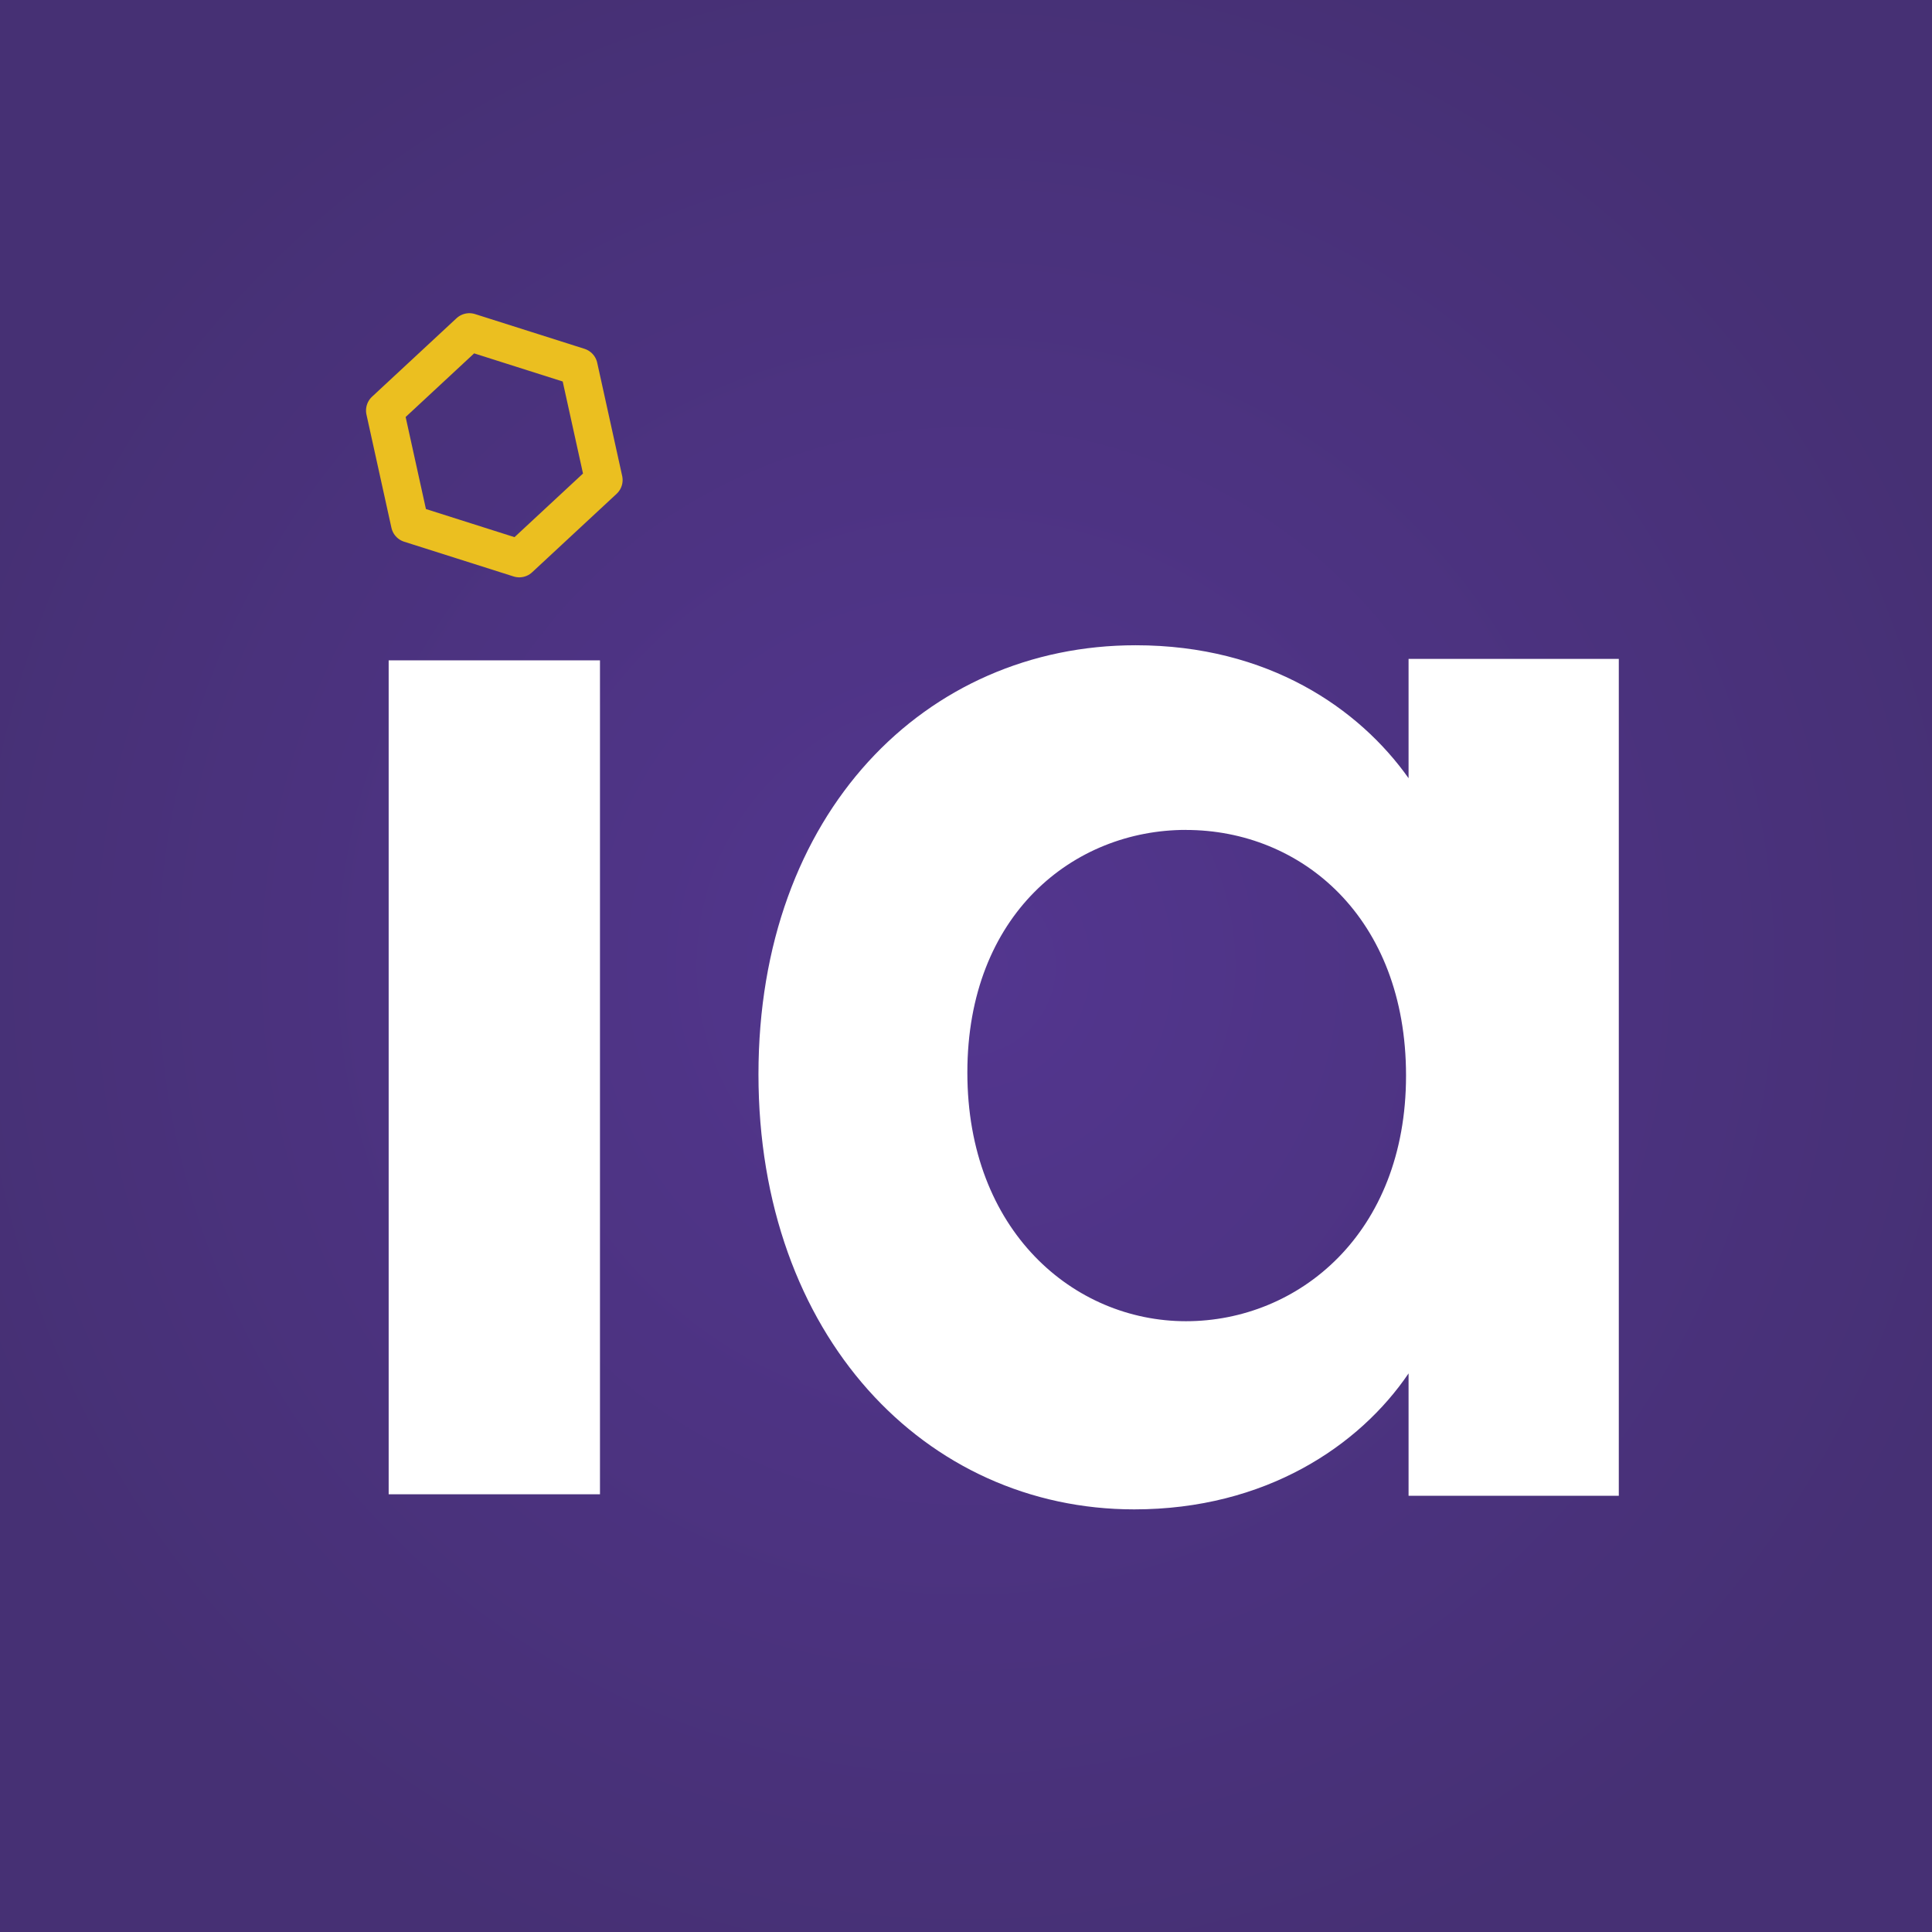
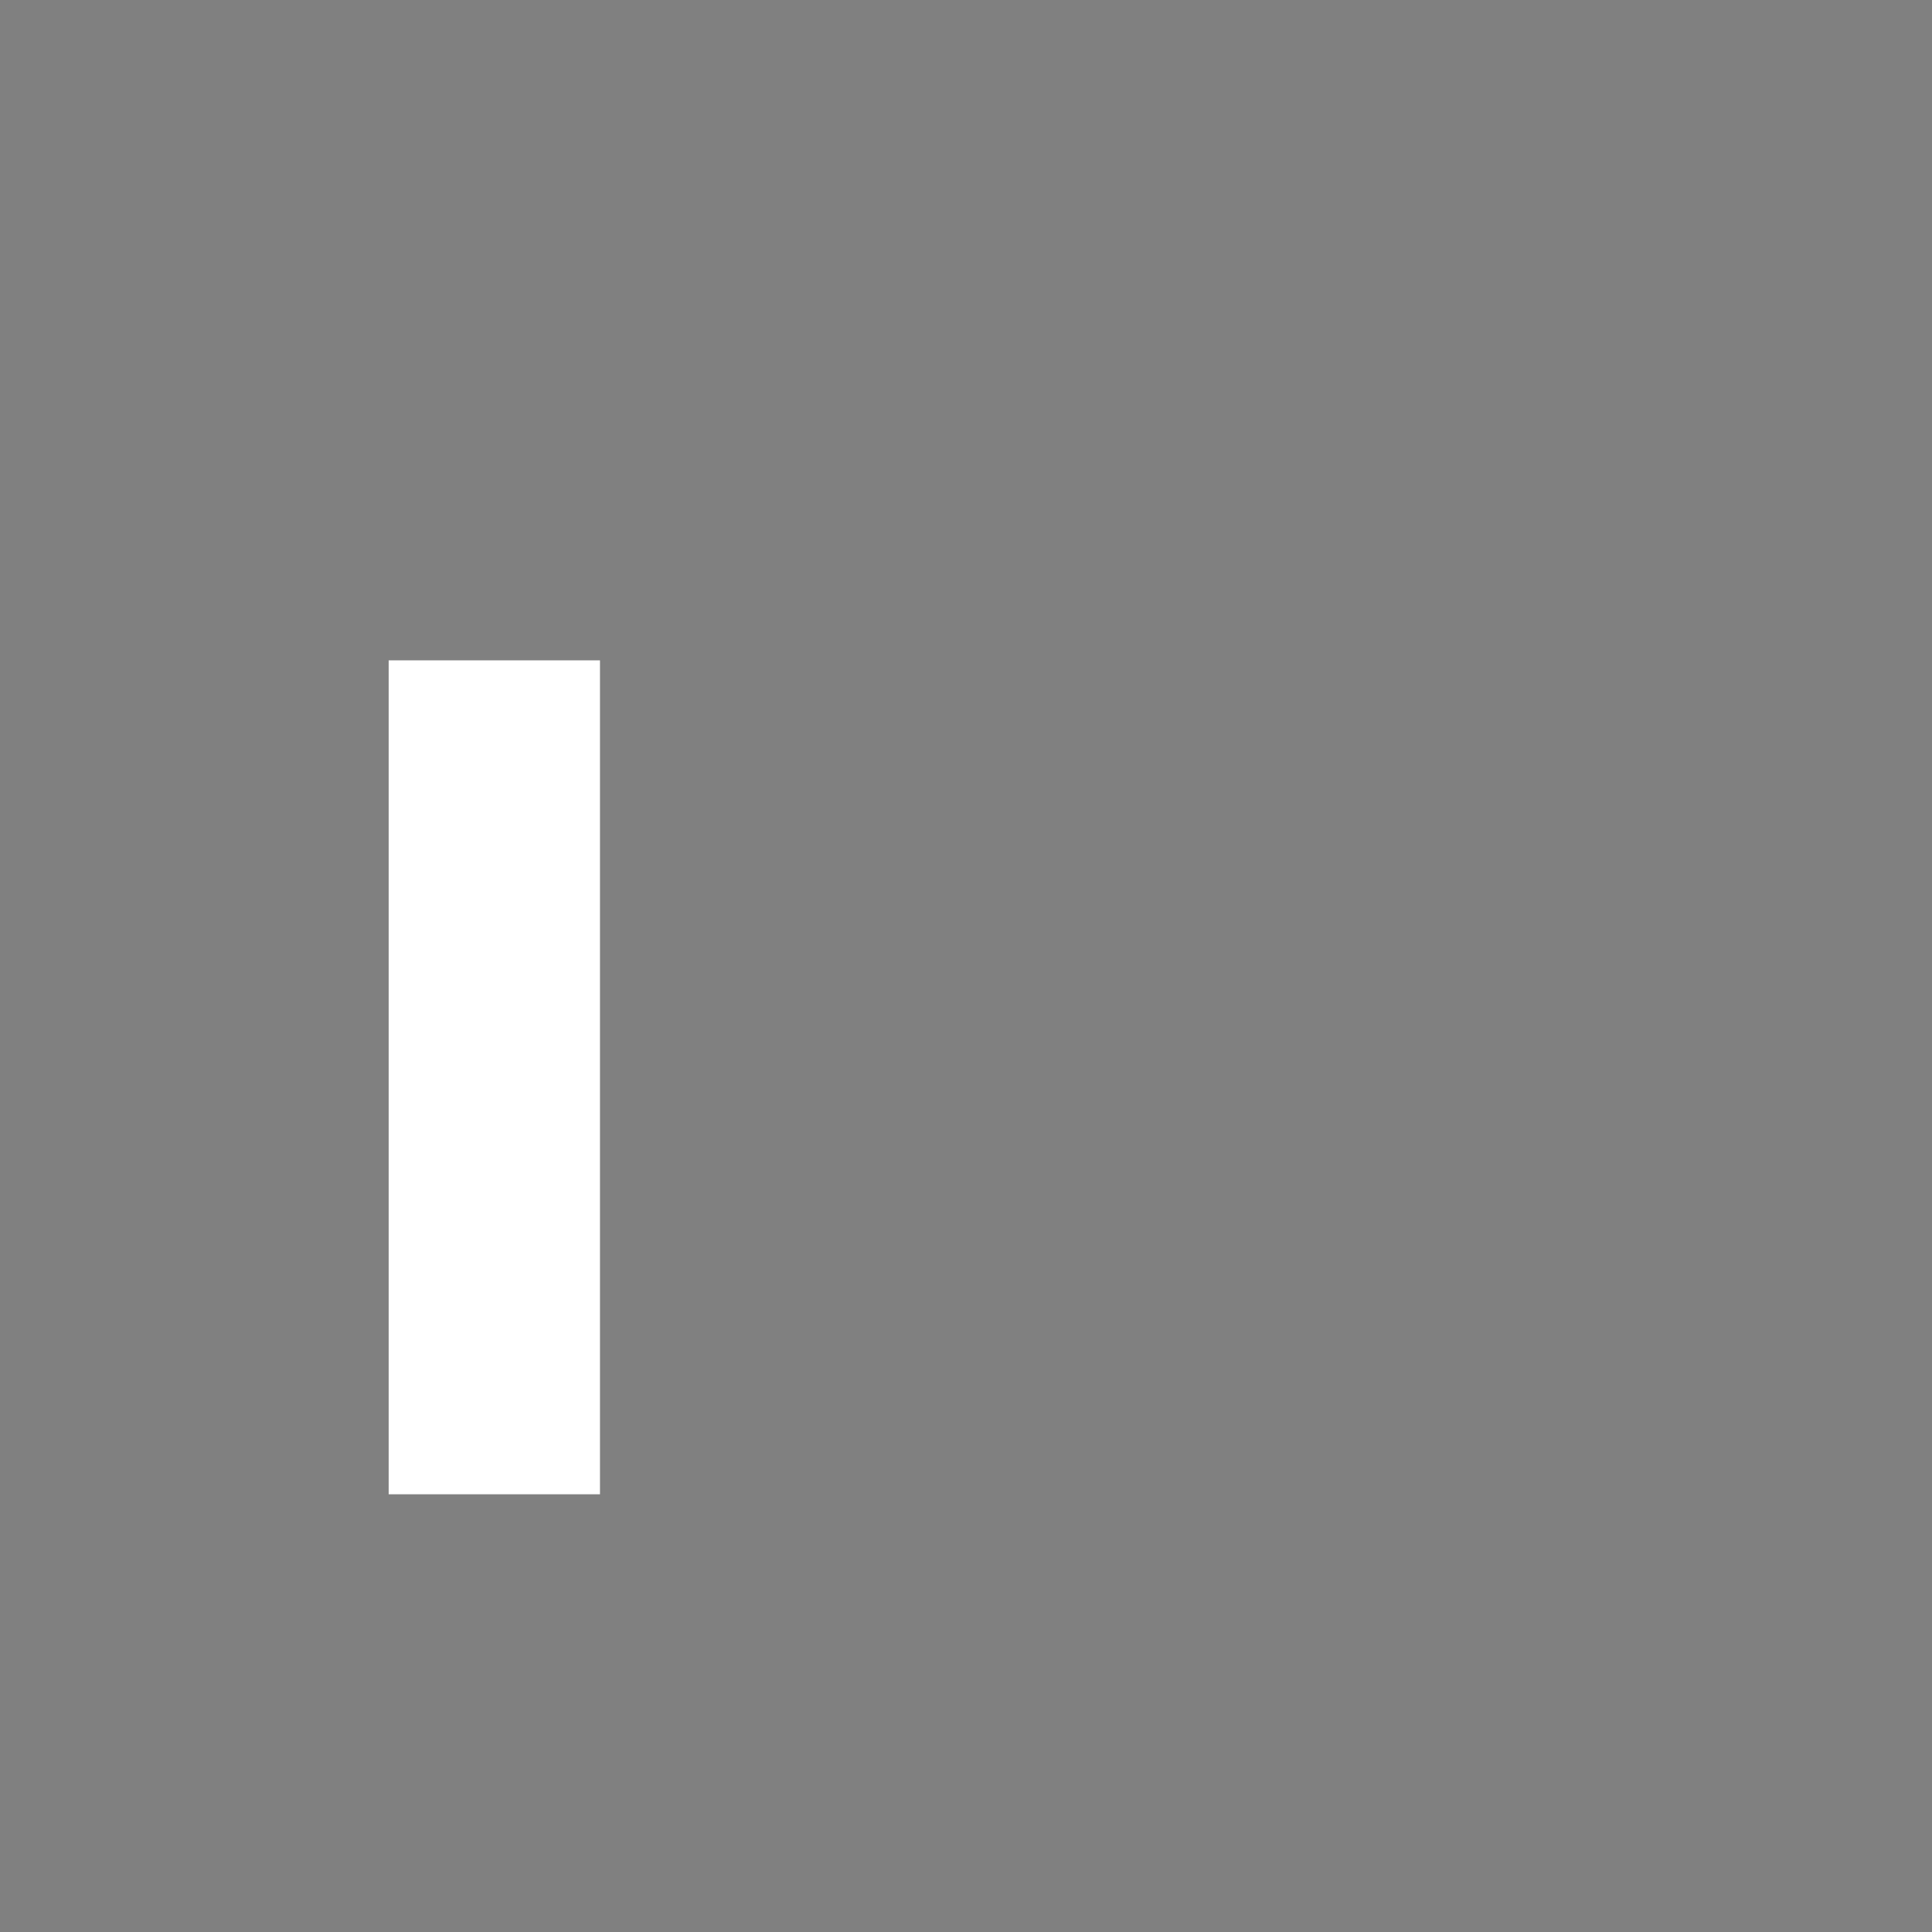
<svg xmlns="http://www.w3.org/2000/svg" width="512" height="512" viewBox="0 0 512 512" fill="none">
  <rect x="0" y="0" width="512" height="512" fill="#808080" stroke="none" />
-   <rect width="512" height="512" fill="url(#paint0_radial_2_2)" />
  <path d="M103 175H159V396H103V175Z" fill="white" />
-   <path d="M300.97 171C336.134 171 360.243 187.812 373.285 206.231V174.607H429V396.393H373.285V363.966C360.243 383.188 335.349 400 300.577 400C245.255 400 201 353.96 201 284.697C201 215.434 245.255 171 300.97 171ZM314.291 219.933C284.534 219.933 256.36 242.303 256.36 284.238C256.36 326.173 284.534 350.136 314.291 350.136C344.048 350.136 372.614 326.976 372.614 285.041C372.614 243.106 344.845 219.946 314.291 219.946V219.933Z" fill="white" />
-   <path d="M153.385 97.207L124.385 88L102 108.793L108.615 138.793L137.615 148L160 127.207L153.385 97.207Z" stroke="#EBBF20" stroke-width="10" stroke-miterlimit="10" stroke-linejoin="round" />
  <defs>
    <radialGradient id="paint0_radial_2_2" cx="0" cy="0" r="1" gradientUnits="userSpaceOnUse" gradientTransform="translate(256 256) rotate(90) scale(288.5)">
      <stop stop-color="#53368F" />
      <stop offset="1" stop-color="#463074" />
    </radialGradient>
  </defs>
</svg>